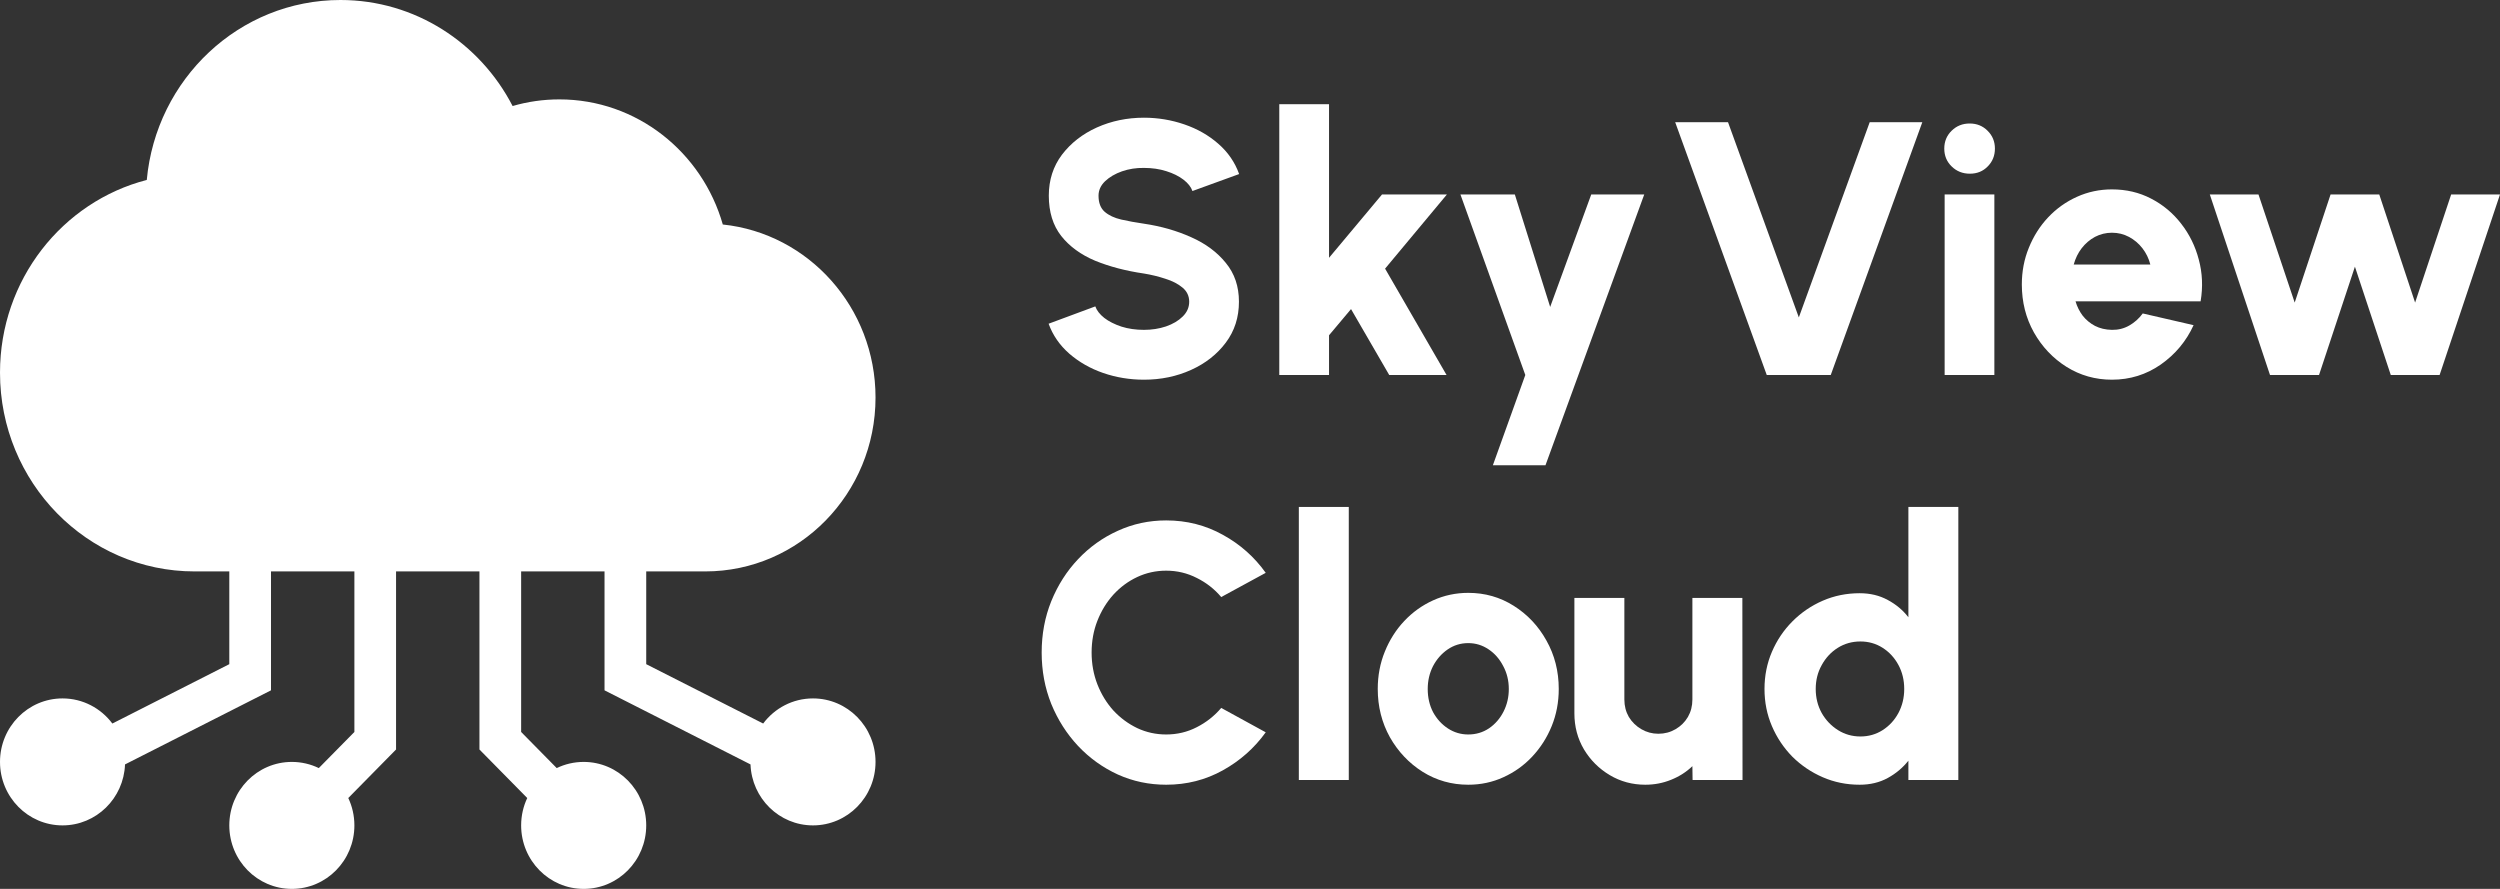
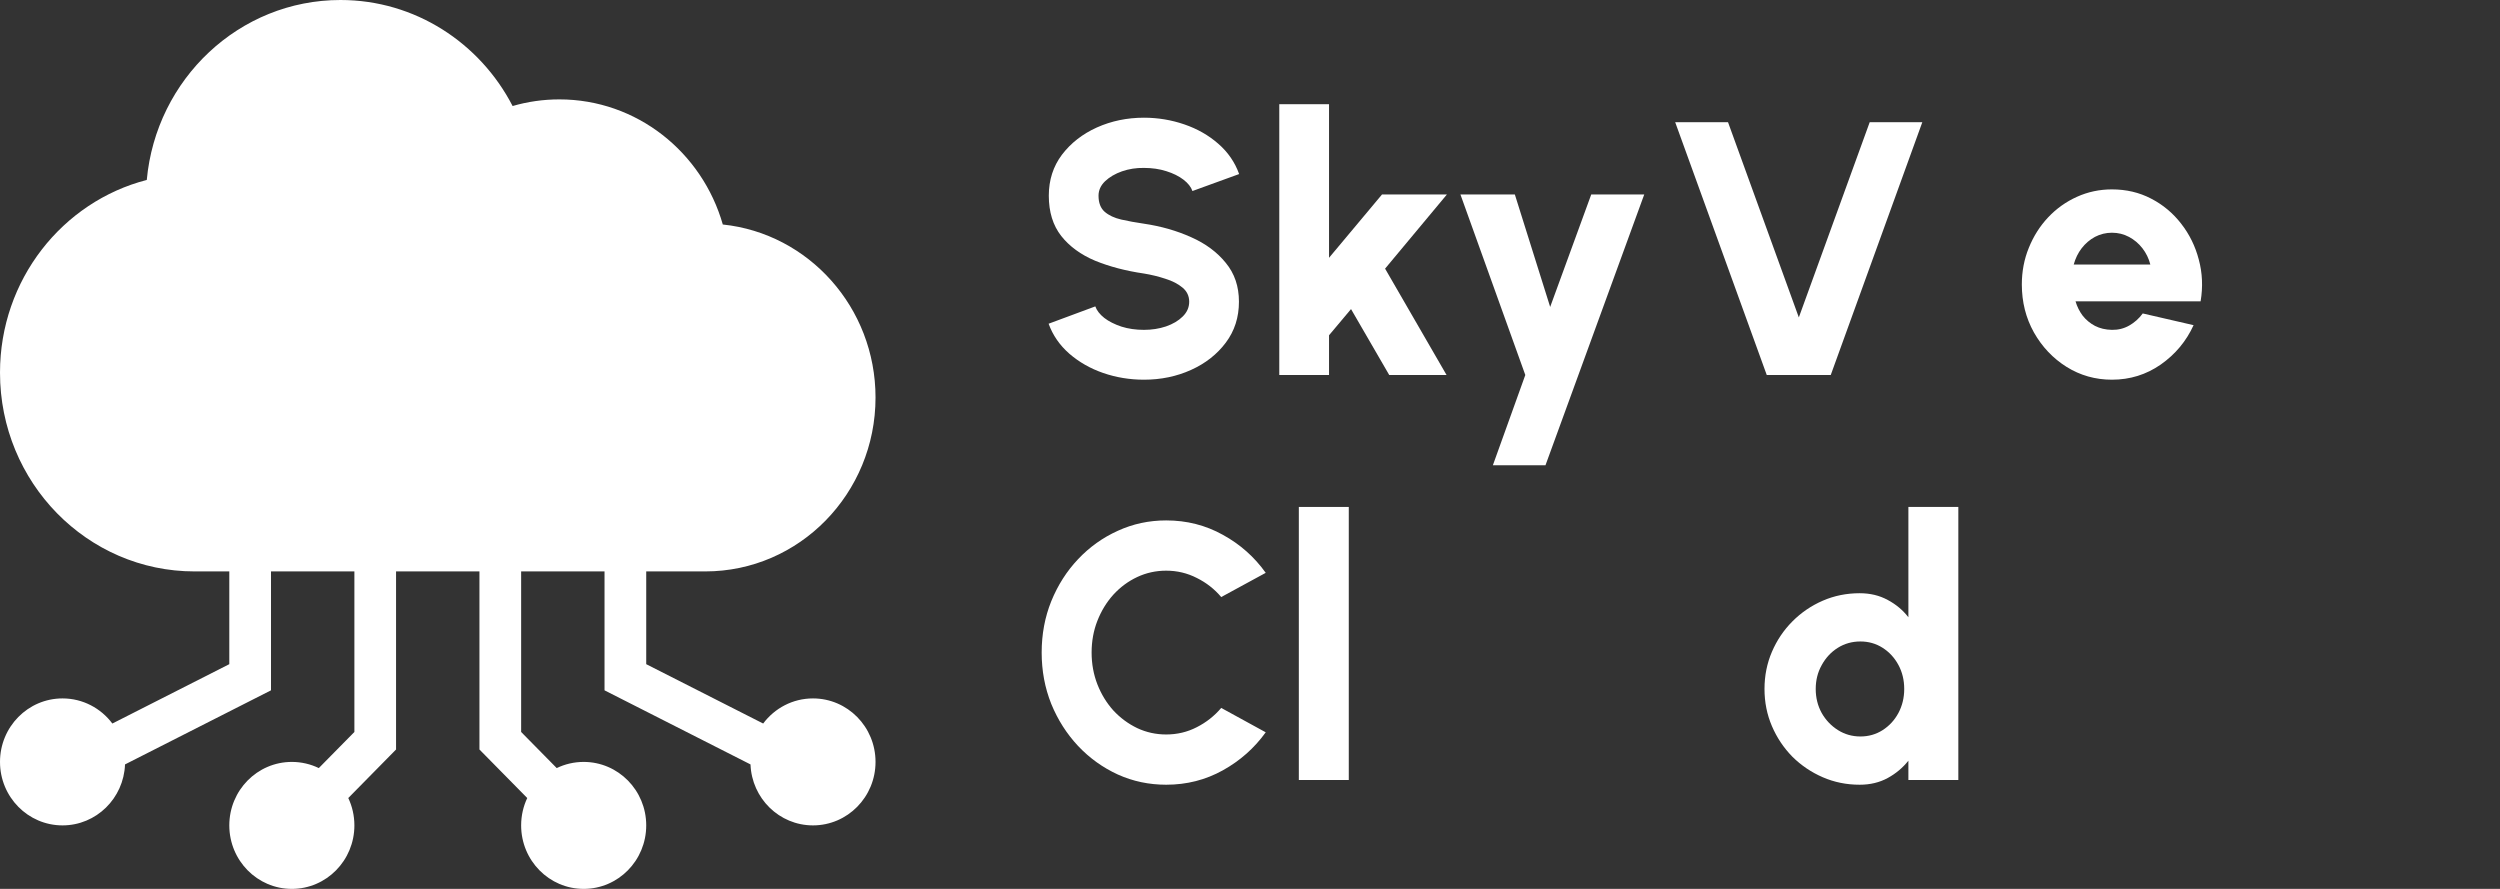
<svg xmlns="http://www.w3.org/2000/svg" width="90" height="32" viewBox="0 0 90 32" fill="none">
  <rect x="0" y="0" width="90" height="32" fill="#333333" stroke="none" />
  <path fill-rule="evenodd" clip-rule="evenodd" d="M0 13.416C0 17.368 3.136 20.571 7.004 20.571H8.255V23.91L4.045 26.047C3.634 25.498 2.983 25.143 2.251 25.143C1.008 25.143 0 26.166 0 27.429C0 28.691 1.008 29.714 2.251 29.714C3.465 29.714 4.454 28.74 4.501 27.519L9.756 24.852V20.571H12.758V26.351L11.477 27.651C11.183 27.509 10.854 27.429 10.506 27.429C9.263 27.429 8.255 28.452 8.255 29.714C8.255 30.977 9.263 32 10.506 32C11.75 32 12.758 30.977 12.758 29.714C12.758 29.361 12.679 29.027 12.538 28.729L14.258 26.982V20.571H17.26V26.982L18.981 28.729C18.84 29.027 18.761 29.361 18.761 29.714C18.761 30.977 19.769 32 21.012 32C22.256 32 23.264 30.977 23.264 29.714C23.264 28.452 22.256 27.429 21.012 27.429C20.665 27.429 20.336 27.509 20.042 27.651L18.761 26.351V20.571H21.763V24.852L27.018 27.519C27.065 28.74 28.054 29.714 29.267 29.714C30.511 29.714 31.519 28.691 31.519 27.429C31.519 26.166 30.511 25.143 29.267 25.143C28.535 25.143 27.885 25.498 27.474 26.047L23.264 23.91V20.571H25.39C28.775 20.571 31.519 17.768 31.519 14.311C31.519 11.07 29.11 8.405 26.021 8.082C25.278 5.479 22.925 3.578 20.137 3.578C19.553 3.578 18.989 3.661 18.454 3.817C17.28 1.547 14.945 0 12.257 0C8.613 0 5.618 2.844 5.284 6.478C2.247 7.261 0 10.071 0 13.416Z" fill="white" />
  <path d="M50.012 13.5H52.076L49.863 9.671L52.089 7H49.753L47.845 9.281V3.75H46.054V13.5H47.845V12.07L48.637 11.127L50.012 13.5Z" fill="white" />
  <path d="M39.716 13.428C40.183 13.589 40.672 13.669 41.182 13.669C41.792 13.669 42.357 13.552 42.876 13.318C43.395 13.084 43.813 12.757 44.128 12.336C44.444 11.916 44.602 11.424 44.602 10.861C44.602 10.311 44.444 9.845 44.128 9.463C43.817 9.078 43.402 8.77 42.883 8.54C42.364 8.306 41.797 8.144 41.182 8.053C40.884 8.01 40.611 7.96 40.365 7.904C40.118 7.847 39.919 7.754 39.768 7.624C39.621 7.494 39.547 7.301 39.547 7.045C39.547 6.851 39.625 6.677 39.781 6.526C39.941 6.374 40.144 6.255 40.391 6.168C40.642 6.081 40.906 6.04 41.182 6.045C41.472 6.045 41.741 6.083 41.987 6.162C42.234 6.239 42.439 6.341 42.604 6.467C42.768 6.593 42.876 6.729 42.928 6.877L44.609 6.266C44.457 5.841 44.206 5.477 43.856 5.173C43.51 4.87 43.103 4.638 42.636 4.478C42.169 4.318 41.684 4.237 41.182 4.237C40.577 4.237 40.012 4.354 39.489 4.588C38.97 4.822 38.55 5.15 38.23 5.57C37.914 5.99 37.757 6.482 37.757 7.045C37.757 7.63 37.906 8.114 38.204 8.495C38.503 8.872 38.909 9.169 39.424 9.386C39.943 9.598 40.529 9.752 41.182 9.847C41.446 9.89 41.704 9.953 41.955 10.036C42.206 10.114 42.411 10.22 42.571 10.354C42.731 10.488 42.811 10.657 42.811 10.861C42.811 11.065 42.733 11.242 42.578 11.394C42.426 11.546 42.225 11.665 41.974 11.752C41.728 11.834 41.464 11.875 41.182 11.875C40.888 11.875 40.618 11.836 40.371 11.758C40.125 11.676 39.919 11.572 39.755 11.446C39.591 11.316 39.483 11.177 39.431 11.03L37.75 11.654C37.901 12.07 38.15 12.43 38.496 12.733C38.847 13.036 39.253 13.268 39.716 13.428Z" fill="white" />
  <path d="M57.285 7H59.193L55.637 16.75H53.743L54.911 13.5L52.575 7H54.534L55.806 11.05L57.285 7Z" fill="white" />
  <path d="M60.307 4.4L63.603 13.5H65.907L69.203 4.4H67.309L64.758 11.427L62.209 4.4H60.307Z" fill="white" />
-   <path d="M70.007 7H71.797V13.5H70.007V7Z" fill="white" />
-   <path d="M70.915 6.253C70.656 6.253 70.437 6.166 70.26 5.992C70.082 5.819 69.994 5.605 69.994 5.349C69.994 5.093 70.082 4.879 70.26 4.705C70.437 4.532 70.653 4.446 70.909 4.446C71.164 4.446 71.378 4.532 71.551 4.705C71.728 4.879 71.817 5.093 71.817 5.349C71.817 5.605 71.73 5.819 71.557 5.992C71.389 6.166 71.175 6.253 70.915 6.253Z" fill="white" />
  <path fill-rule="evenodd" clip-rule="evenodd" d="M74.395 13.207C74.888 13.515 75.433 13.669 76.03 13.669C76.679 13.669 77.265 13.487 77.788 13.123C78.312 12.755 78.706 12.282 78.969 11.706L77.139 11.284C77.005 11.466 76.843 11.611 76.653 11.719C76.463 11.827 76.255 11.879 76.03 11.875C75.801 11.871 75.597 11.823 75.42 11.732C75.247 11.641 75.1 11.52 74.979 11.368C74.862 11.212 74.775 11.039 74.719 10.848H79.222C79.309 10.328 79.287 9.828 79.157 9.347C79.032 8.866 78.82 8.434 78.522 8.053C78.228 7.672 77.866 7.37 77.438 7.149C77.014 6.928 76.545 6.818 76.03 6.818C75.584 6.818 75.165 6.907 74.771 7.085C74.377 7.262 74.031 7.509 73.733 7.825C73.439 8.137 73.207 8.502 73.039 8.918C72.87 9.329 72.786 9.771 72.786 10.243C72.786 10.872 72.93 11.446 73.22 11.966C73.514 12.486 73.906 12.9 74.395 13.207ZM77.412 9.522H74.654C74.715 9.301 74.81 9.106 74.94 8.937C75.074 8.764 75.234 8.627 75.42 8.527C75.61 8.428 75.814 8.378 76.03 8.378C76.251 8.378 76.454 8.428 76.64 8.527C76.83 8.627 76.993 8.764 77.127 8.937C77.261 9.11 77.356 9.305 77.412 9.522Z" fill="white" />
-   <path d="M83.485 13.5H81.72L79.553 7H81.305L82.609 10.893L83.901 7H85.653L86.944 10.893L88.242 7H90L87.826 13.5H86.068L84.777 9.6L83.485 13.5Z" fill="white" />
  <path d="M40.243 27.883C40.786 28.128 41.366 28.25 41.983 28.25C42.721 28.25 43.401 28.077 44.022 27.732C44.643 27.387 45.158 26.931 45.566 26.363L43.964 25.485C43.72 25.773 43.427 26.005 43.084 26.179C42.745 26.354 42.378 26.441 41.983 26.441C41.614 26.441 41.266 26.365 40.94 26.212C40.614 26.055 40.328 25.843 40.08 25.576C39.837 25.305 39.646 24.993 39.507 24.639C39.368 24.281 39.298 23.899 39.298 23.492C39.298 23.082 39.368 22.7 39.507 22.346C39.646 21.992 39.837 21.679 40.08 21.409C40.328 21.138 40.614 20.926 40.94 20.773C41.266 20.62 41.614 20.544 41.983 20.544C42.374 20.544 42.741 20.631 43.084 20.806C43.427 20.976 43.72 21.205 43.964 21.494L45.566 20.622C45.158 20.05 44.643 19.593 44.022 19.253C43.401 18.907 42.721 18.735 41.983 18.735C41.366 18.735 40.786 18.859 40.243 19.108C39.7 19.353 39.222 19.694 38.81 20.131C38.401 20.563 38.08 21.068 37.845 21.645C37.615 22.217 37.5 22.833 37.5 23.492C37.5 24.148 37.615 24.764 37.845 25.34C38.08 25.913 38.401 26.417 38.81 26.854C39.222 27.291 39.7 27.634 40.243 27.883Z" fill="white" />
  <path d="M46.758 28.08V18.25H48.556V28.08H46.758Z" fill="white" />
-   <path fill-rule="evenodd" clip-rule="evenodd" d="M51.215 27.785C51.711 28.095 52.258 28.25 52.857 28.25C53.309 28.25 53.73 28.16 54.121 27.981C54.517 27.802 54.862 27.555 55.157 27.241C55.457 26.922 55.692 26.555 55.861 26.14C56.03 25.725 56.115 25.279 56.115 24.803C56.115 24.165 55.967 23.584 55.672 23.06C55.381 22.536 54.988 22.119 54.493 21.808C54.002 21.498 53.457 21.343 52.857 21.343C52.41 21.343 51.989 21.433 51.593 21.612C51.198 21.791 50.85 22.04 50.551 22.359C50.255 22.673 50.023 23.04 49.853 23.46C49.684 23.875 49.599 24.323 49.599 24.803C49.599 25.436 49.745 26.015 50.036 26.54C50.331 27.059 50.724 27.475 51.215 27.785ZM53.607 26.218C53.385 26.367 53.135 26.441 52.857 26.441C52.592 26.441 52.349 26.369 52.127 26.225C51.906 26.081 51.728 25.887 51.593 25.642C51.463 25.393 51.398 25.113 51.398 24.803C51.398 24.506 51.461 24.233 51.587 23.984C51.717 23.735 51.893 23.534 52.114 23.381C52.336 23.228 52.584 23.152 52.857 23.152C53.122 23.152 53.365 23.226 53.587 23.375C53.809 23.523 53.984 23.724 54.115 23.977C54.249 24.226 54.317 24.502 54.317 24.803C54.317 25.096 54.254 25.367 54.128 25.616C54.002 25.865 53.828 26.066 53.607 26.218Z" fill="white" />
-   <path d="M56.678 25.681V21.526H58.477V25.183C58.477 25.415 58.531 25.624 58.639 25.812C58.752 25.996 58.902 26.142 59.089 26.251C59.276 26.36 59.48 26.415 59.701 26.415C59.927 26.415 60.134 26.36 60.32 26.251C60.507 26.142 60.655 25.996 60.764 25.812C60.872 25.624 60.926 25.415 60.926 25.183V21.526H62.725L62.731 28.08H60.933L60.926 27.582C60.709 27.791 60.453 27.955 60.157 28.073C59.867 28.191 59.558 28.25 59.232 28.25C58.763 28.25 58.335 28.134 57.949 27.903C57.562 27.671 57.254 27.363 57.023 26.979C56.793 26.59 56.678 26.157 56.678 25.681Z" fill="white" />
  <path fill-rule="evenodd" clip-rule="evenodd" d="M70.5 18.25H68.702V22.221C68.502 21.963 68.254 21.756 67.959 21.599C67.663 21.437 67.327 21.356 66.949 21.356C66.475 21.356 66.032 21.446 65.62 21.625C65.207 21.804 64.842 22.053 64.525 22.372C64.212 22.686 63.967 23.051 63.789 23.466C63.611 23.881 63.522 24.327 63.522 24.803C63.522 25.279 63.611 25.725 63.789 26.14C63.967 26.555 64.212 26.922 64.525 27.241C64.842 27.555 65.207 27.802 65.62 27.981C66.032 28.16 66.475 28.25 66.949 28.25C67.327 28.25 67.663 28.169 67.959 28.008C68.254 27.846 68.502 27.638 68.702 27.385V28.08H70.5V18.25ZM67.776 26.284C67.537 26.437 67.27 26.513 66.975 26.513C66.68 26.513 66.41 26.437 66.167 26.284C65.924 26.131 65.728 25.926 65.581 25.668C65.437 25.406 65.366 25.118 65.366 24.803C65.366 24.488 65.437 24.202 65.581 23.945C65.724 23.683 65.917 23.475 66.16 23.322C66.404 23.169 66.675 23.093 66.975 23.093C67.27 23.093 67.537 23.169 67.776 23.322C68.015 23.475 68.204 23.68 68.343 23.938C68.482 24.196 68.552 24.484 68.552 24.803C68.552 25.118 68.482 25.406 68.343 25.668C68.204 25.926 68.015 26.131 67.776 26.284Z" fill="white" />
</svg>